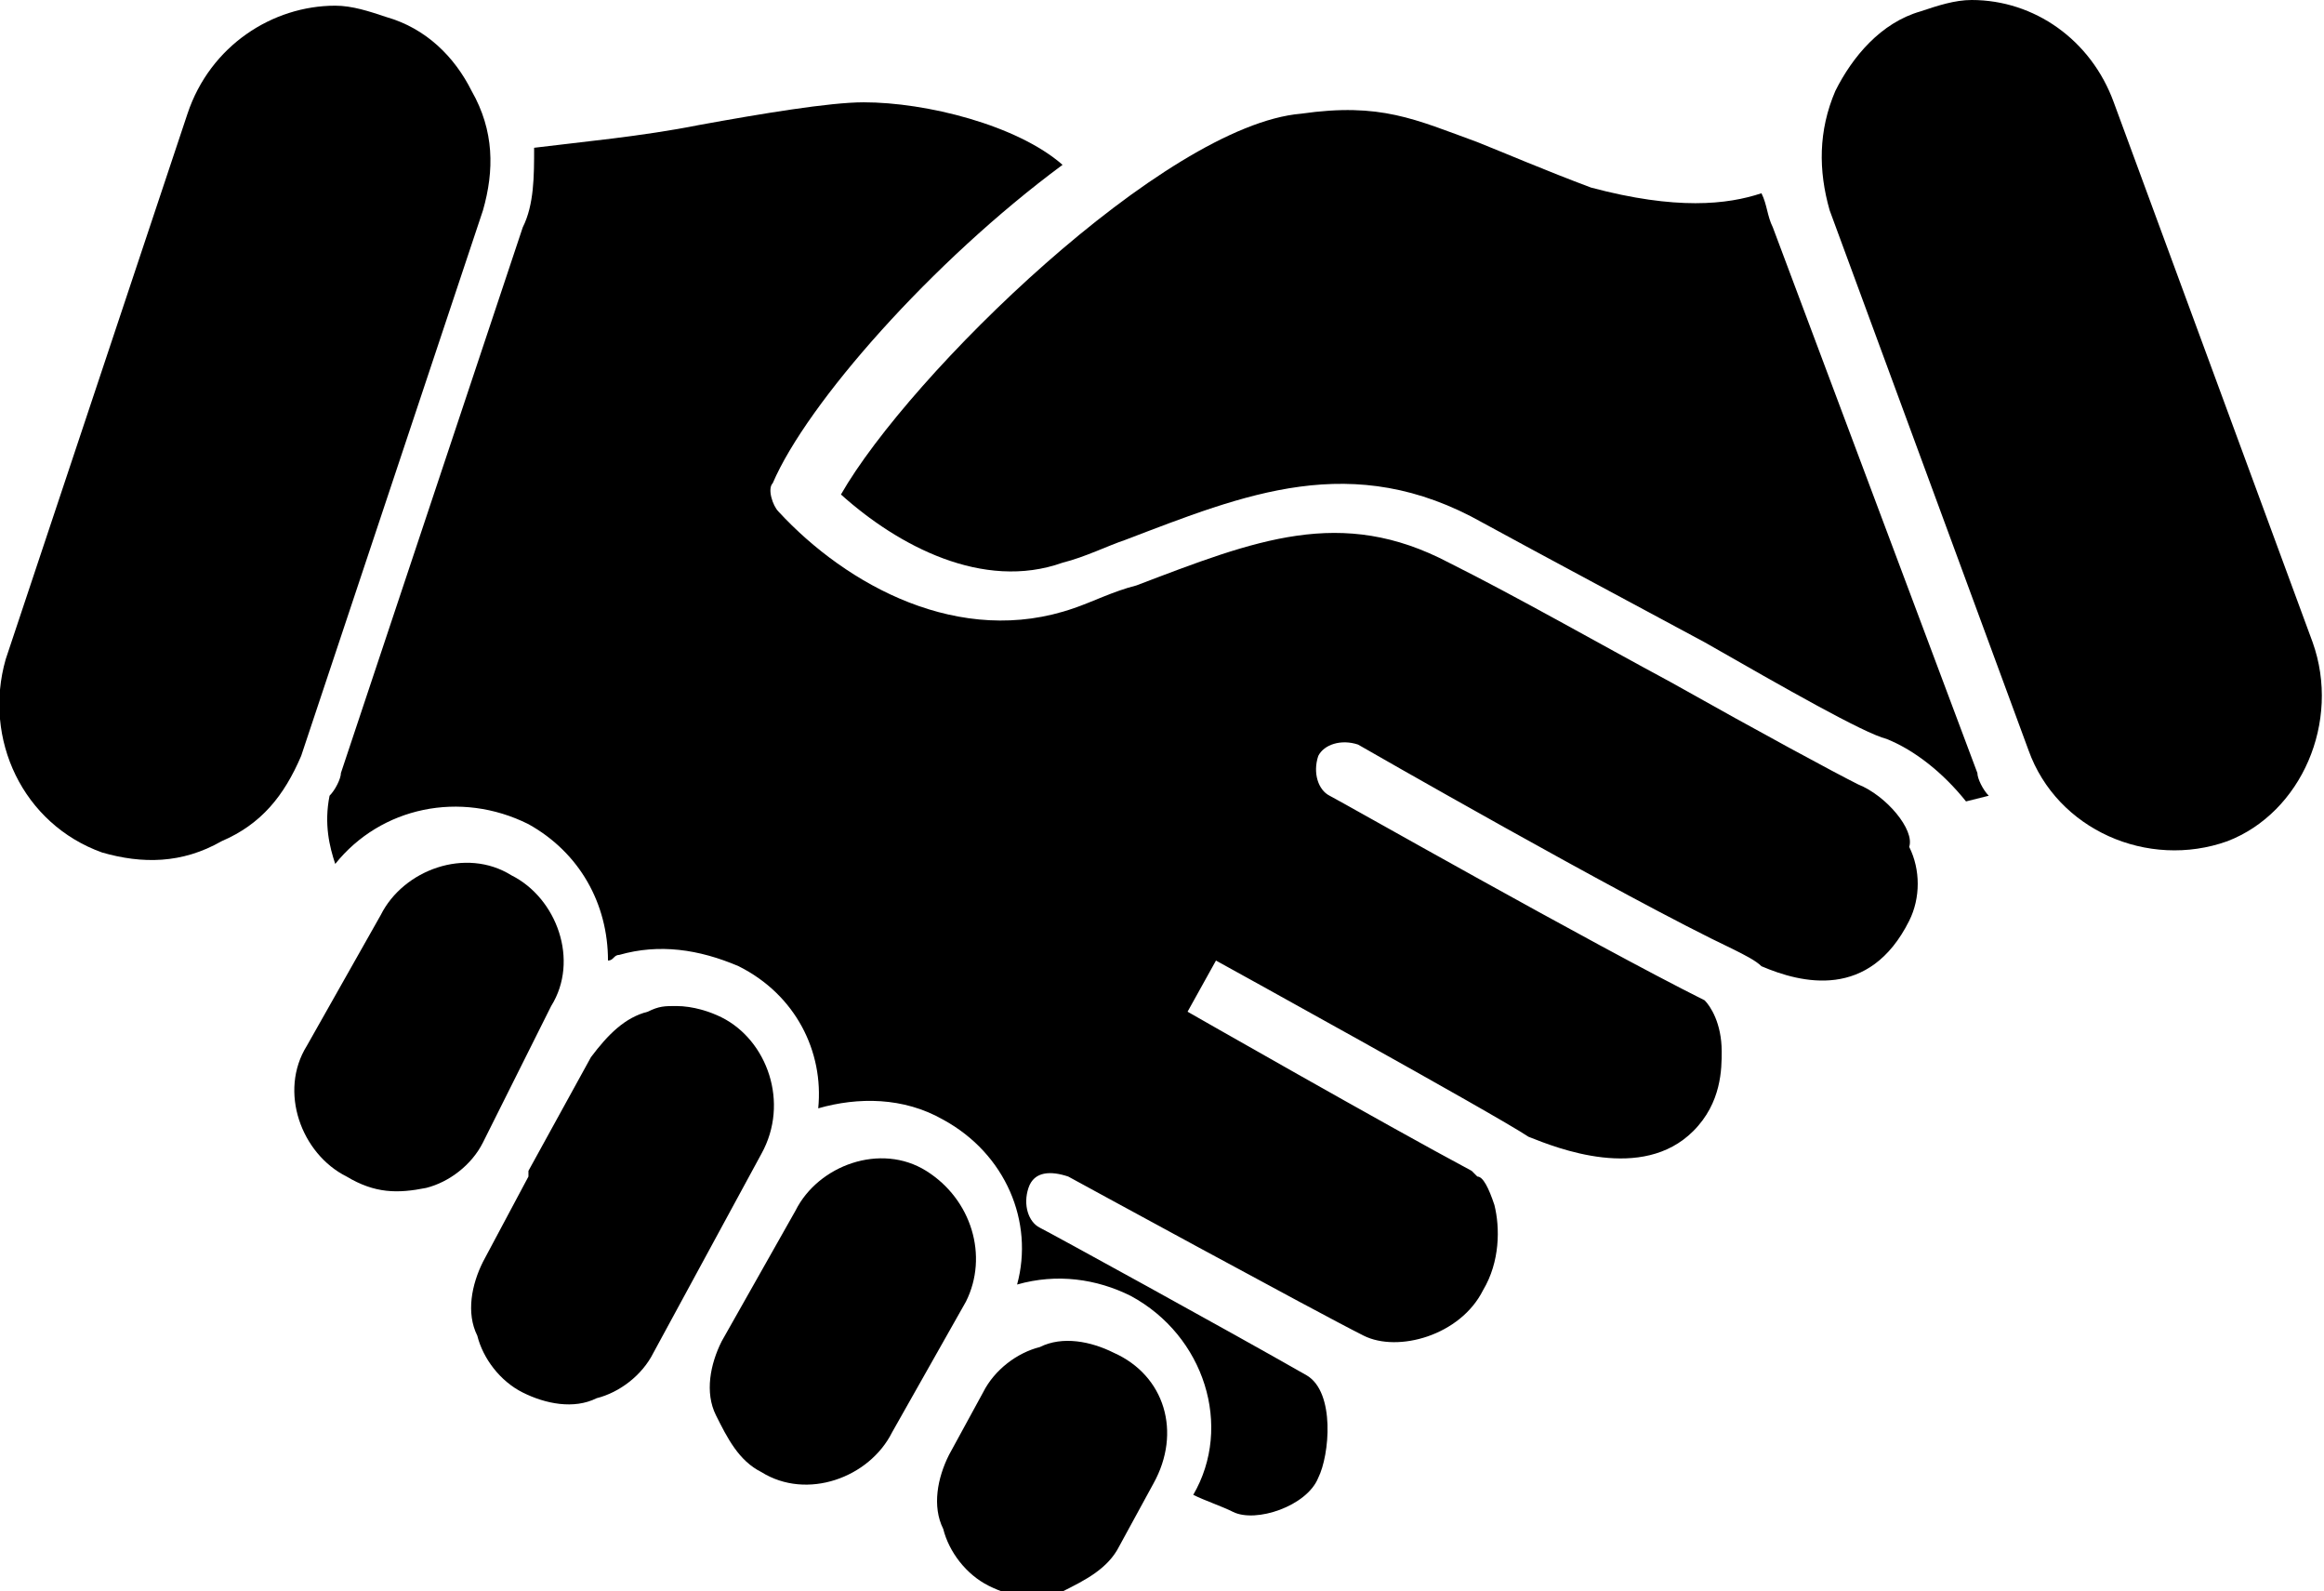
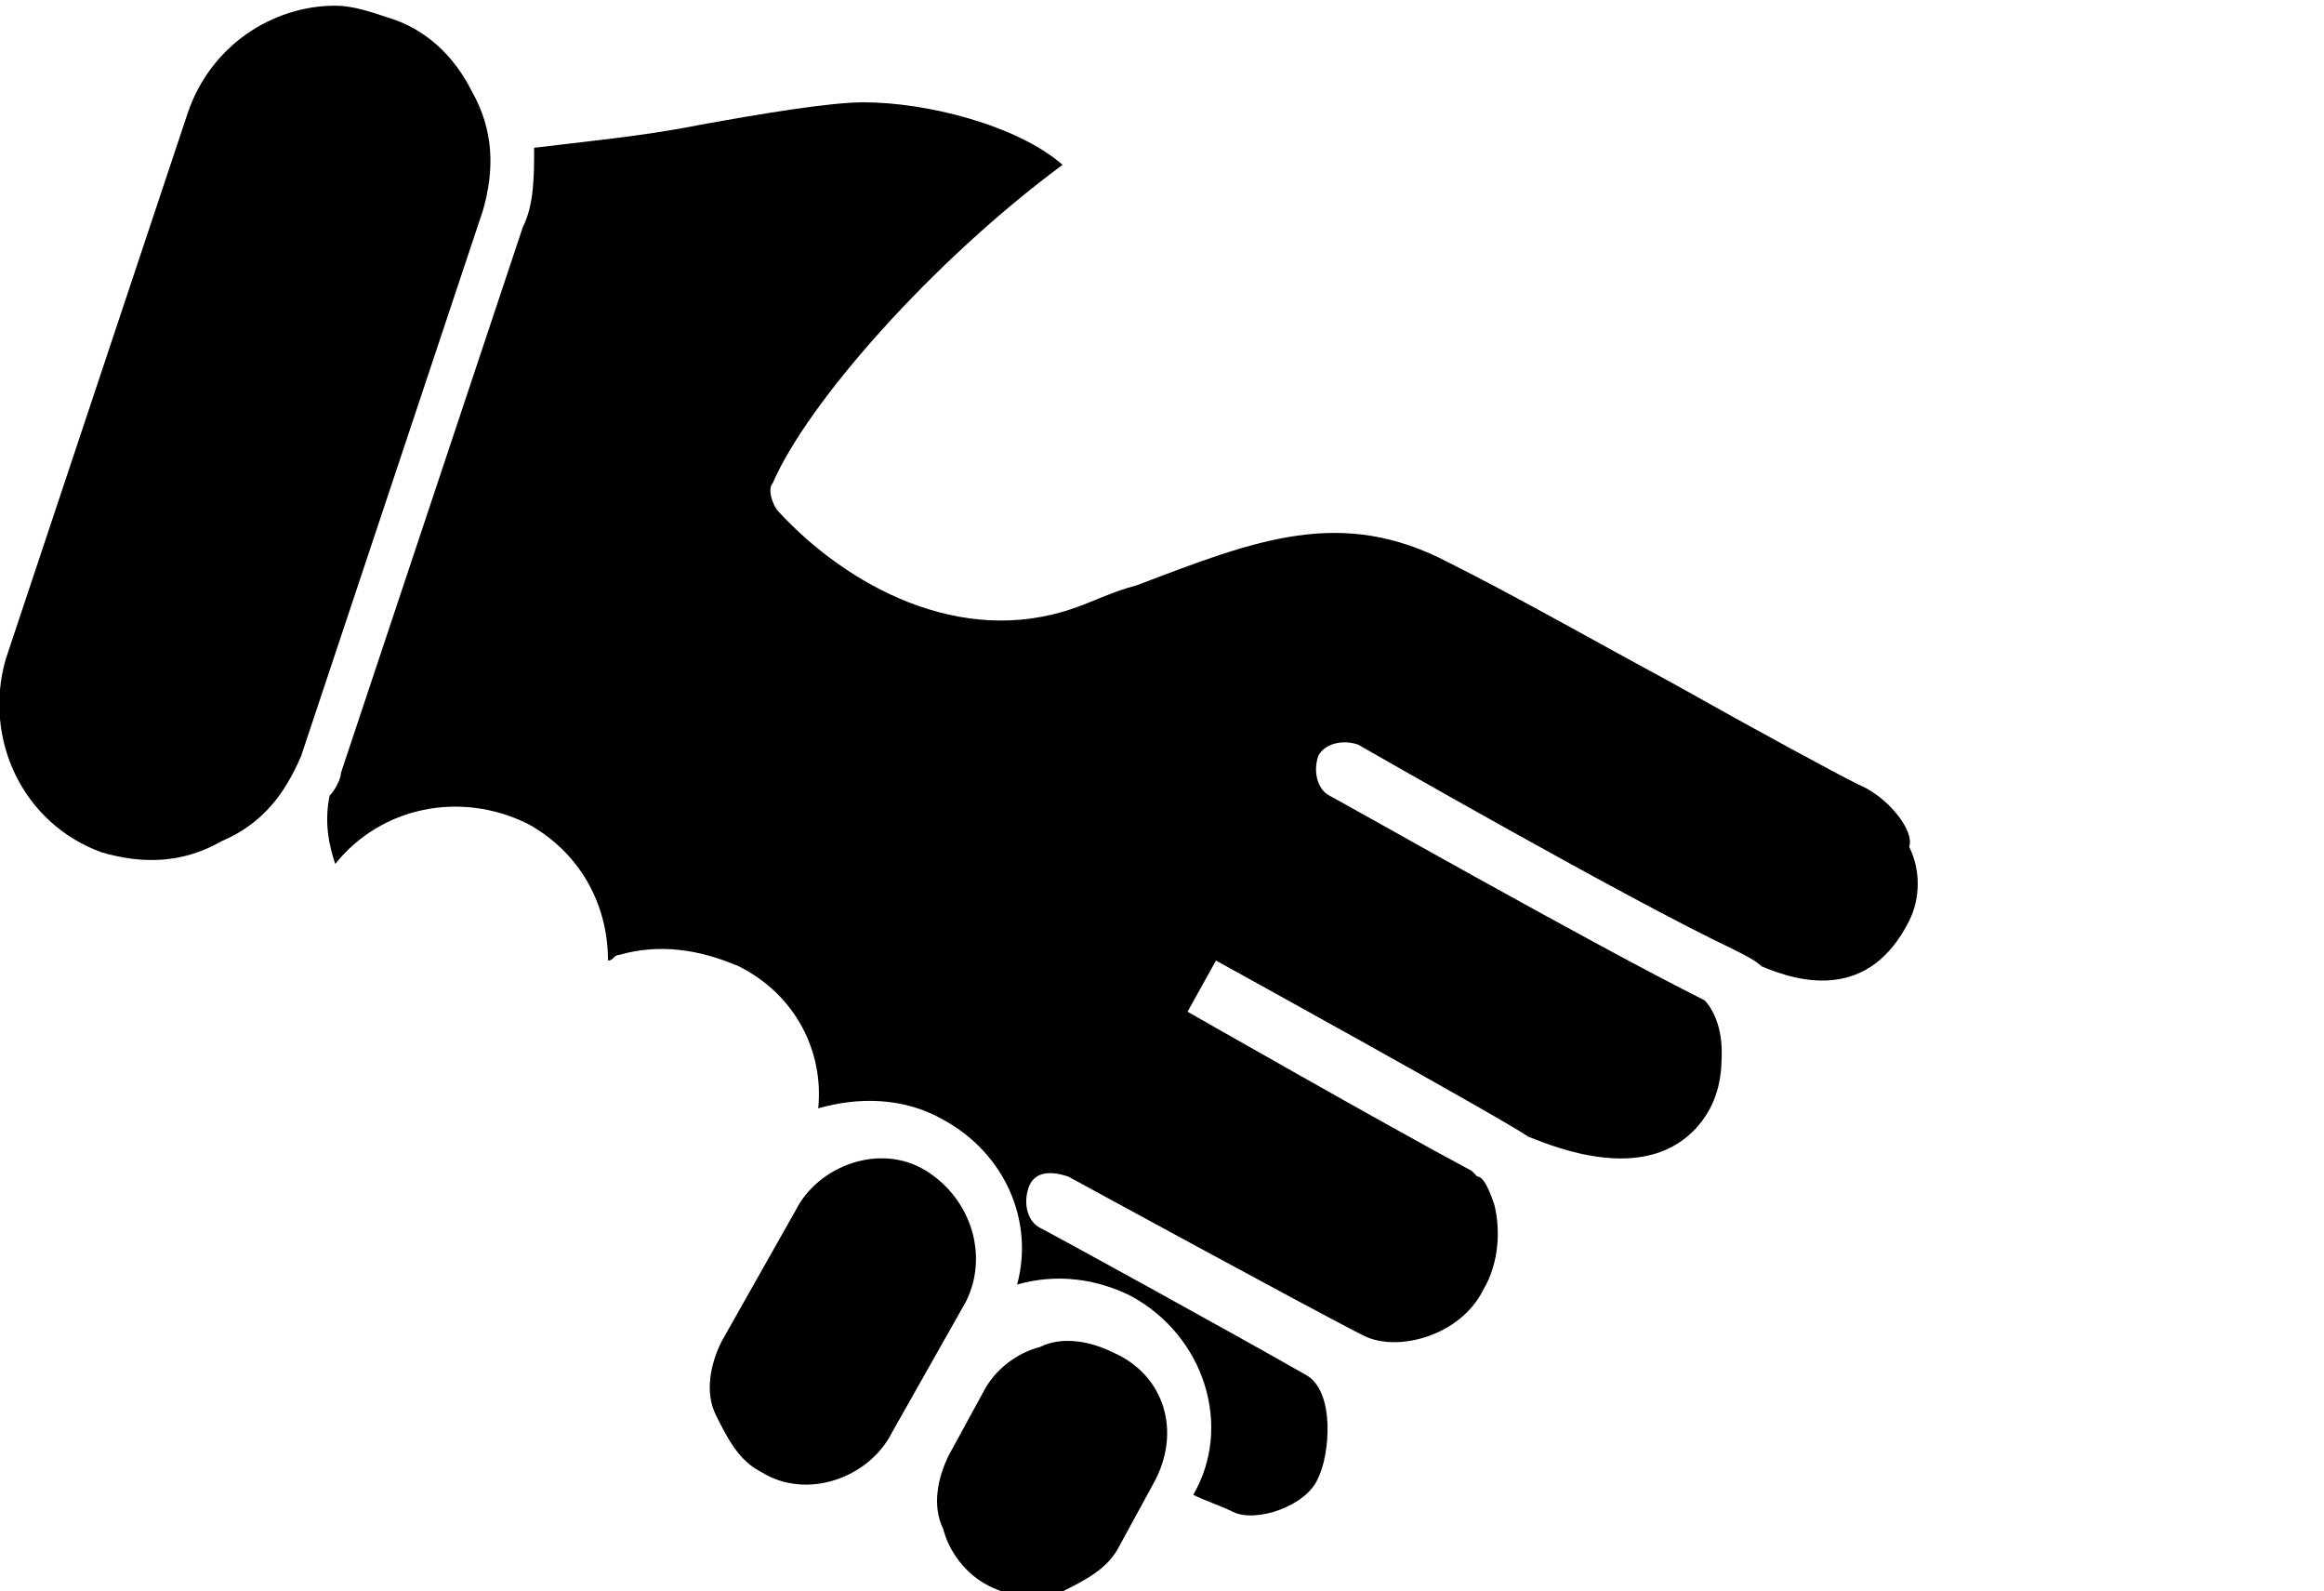
<svg xmlns="http://www.w3.org/2000/svg" version="1.1" id="Calque_1" x="0px" y="0px" viewBox="0 0 40.9 28" style="enable-background:new 0 0 40.9 28;" xml:space="preserve">
  <g id="a">
</g>
  <g>
-     <path d="M9.5,18.1C9.5,18.1,9.5,18.1,9.5,18.1l0.2-0.4c0.5-0.8,0.1-1.9-0.7-2.3h0c-0.8-0.5-1.9-0.1-2.3,0.7l-1.3,2.3   c-0.5,0.8-0.1,1.9,0.7,2.3C6.6,21,7,21,7.5,20.9c0.4-0.1,0.8-0.4,1-0.8L9.5,18.1z" />
-     <path d="M12.7,17.9L12.7,17.9c-0.2-0.1-0.5-0.2-0.8-0.2c-0.2,0-0.3,0-0.5,0.1c-0.4,0.1-0.7,0.4-1,0.8l-1.1,2c0,0,0,0,0,0.1   l-0.8,1.5c-0.2,0.4-0.3,0.9-0.1,1.3c0.1,0.4,0.4,0.8,0.8,1c0.4,0.2,0.9,0.3,1.3,0.1c0.4-0.1,0.8-0.4,1-0.8l1.9-3.5   C13.9,19.4,13.5,18.3,12.7,17.9z" />
    <path d="M19.6,23.8c-0.4-0.2-0.9-0.3-1.3-0.1c-0.4,0.1-0.8,0.4-1,0.8l-0.6,1.1c-0.2,0.4-0.3,0.9-0.1,1.3l0,0c0.1,0.4,0.4,0.8,0.8,1   c0.4,0.2,0.9,0.3,1.3,0.1s0.8-0.4,1-0.8l0.6-1.1C20.8,25.2,20.5,24.2,19.6,23.8z" />
    <path d="M16.3,20.6c-0.8-0.5-1.9-0.1-2.3,0.7l-1.3,2.3c-0.2,0.4-0.3,0.9-0.1,1.3s0.4,0.8,0.8,1c0.8,0.5,1.9,0.1,2.3-0.7l1.3-2.3   C17.4,22.1,17.1,21.1,16.3,20.6z" />
    <path d="M32.7,13.8c-0.4-0.2-1.7-0.9-3.3-1.8c-1.3-0.7-2.7-1.5-3.9-2.1c-1.9-1-3.4-0.4-5.5,0.4c-0.4,0.1-0.8,0.3-1.1,0.4   c-2,0.7-4-0.4-5.2-1.7c-0.1-0.1-0.2-0.4-0.1-0.5c0.6-1.4,2.8-3.9,5.1-5.6c-0.8-0.7-2.4-1.1-3.5-1.1c-0.6,0-1.8,0.2-2.9,0.4   c-1,0.2-2.1,0.3-2.9,0.4c0,0.5,0,1-0.2,1.4l-3.2,9.6c0,0.1-0.1,0.3-0.2,0.4c-0.1,0.5,0,0.9,0.1,1.2c0.8-1,2.2-1.3,3.4-0.7   c0.9,0.5,1.4,1.4,1.4,2.4c0.1,0,0.1-0.1,0.2-0.1c0.7-0.2,1.4-0.1,2.1,0.2c1,0.5,1.5,1.5,1.4,2.5c0.7-0.2,1.5-0.2,2.2,0.2   c1.1,0.6,1.6,1.8,1.3,2.9c0.7-0.2,1.4-0.1,2,0.2c1.3,0.7,1.8,2.3,1.1,3.5c0.2,0.1,0.5,0.2,0.7,0.3c0.4,0.2,1.3-0.1,1.5-0.6   c0.2-0.4,0.3-1.5-0.2-1.8c-1.4-0.8-4.5-2.5-4.7-2.6c-0.2-0.1-0.3-0.4-0.2-0.7s0.4-0.3,0.7-0.2c0,0,4.4,2.4,5.2,2.8   c0.6,0.3,1.7,0,2.1-0.8l0,0c0.3-0.5,0.3-1.1,0.2-1.5c-0.1-0.3-0.2-0.5-0.3-0.5c0,0,0,0-0.1-0.1c-1.5-0.8-5-2.8-5-2.8l0.5-0.9   c0,0,4.9,2.7,5.5,3.1c0.5,0.2,2,0.8,2.9-0.1c0.5-0.5,0.5-1.1,0.5-1.4c0-0.5-0.2-0.8-0.3-0.9c-2-1-6.4-3.5-6.6-3.6   c-0.2-0.1-0.3-0.4-0.2-0.7c0.1-0.2,0.4-0.3,0.7-0.2c0,0,4.7,2.7,6.6,3.6c0,0,0,0,0,0c0.2,0.1,0.4,0.2,0.5,0.3   c0.7,0.3,1.9,0.6,2.6-0.8c0.2-0.4,0.2-0.9,0-1.3C33.7,14.6,33.2,14,32.7,13.8z" />
    <path d="M8.3,1.6L8.3,1.6C8,1,7.5,0.5,6.8,0.3C6.5,0.2,6.2,0.1,5.9,0.1C4.8,0.1,3.7,0.8,3.3,2l-3.2,9.6C-0.3,13,0.4,14.5,1.8,15   c0.7,0.2,1.4,0.2,2.1-0.2C4.6,14.5,5,14,5.3,13.3l3.2-9.6C8.7,3,8.7,2.3,8.3,1.6z" />
-     <path d="M31.2,4c-0.1-0.2-0.1-0.4-0.2-0.6l0,0c-0.6,0.2-1.5,0.3-3-0.1C27.2,3,26.5,2.7,26,2.5c-1.1-0.4-1.7-0.7-3.1-0.5   c-2.4,0.2-6.9,4.6-8.1,6.7c1,0.9,2.5,1.7,3.9,1.2c0.4-0.1,0.8-0.3,1.1-0.4c2.1-0.8,4-1.6,6.3-0.3c1.1,0.6,2.6,1.4,3.9,2.1   c1.4,0.8,2.8,1.6,3.2,1.7c0.5,0.2,1,0.6,1.4,1.1l0.4-0.1c-0.1-0.1-0.2-0.3-0.2-0.4L31.2,4z" />
    <polygon points="34.7,0 34.7,0 34.7,0  " />
-     <path d="M40.7,11.3l-3.5-9.5C36.8,0.7,35.8,0,34.7,0c-0.3,0-0.6,0.1-0.9,0.2c-0.7,0.2-1.2,0.8-1.5,1.4c-0.3,0.7-0.3,1.4-0.1,2.1   l3.5,9.5c0.5,1.4,2.1,2.1,3.5,1.6C40.5,14.3,41.2,12.7,40.7,11.3z" />
  </g>
</svg>